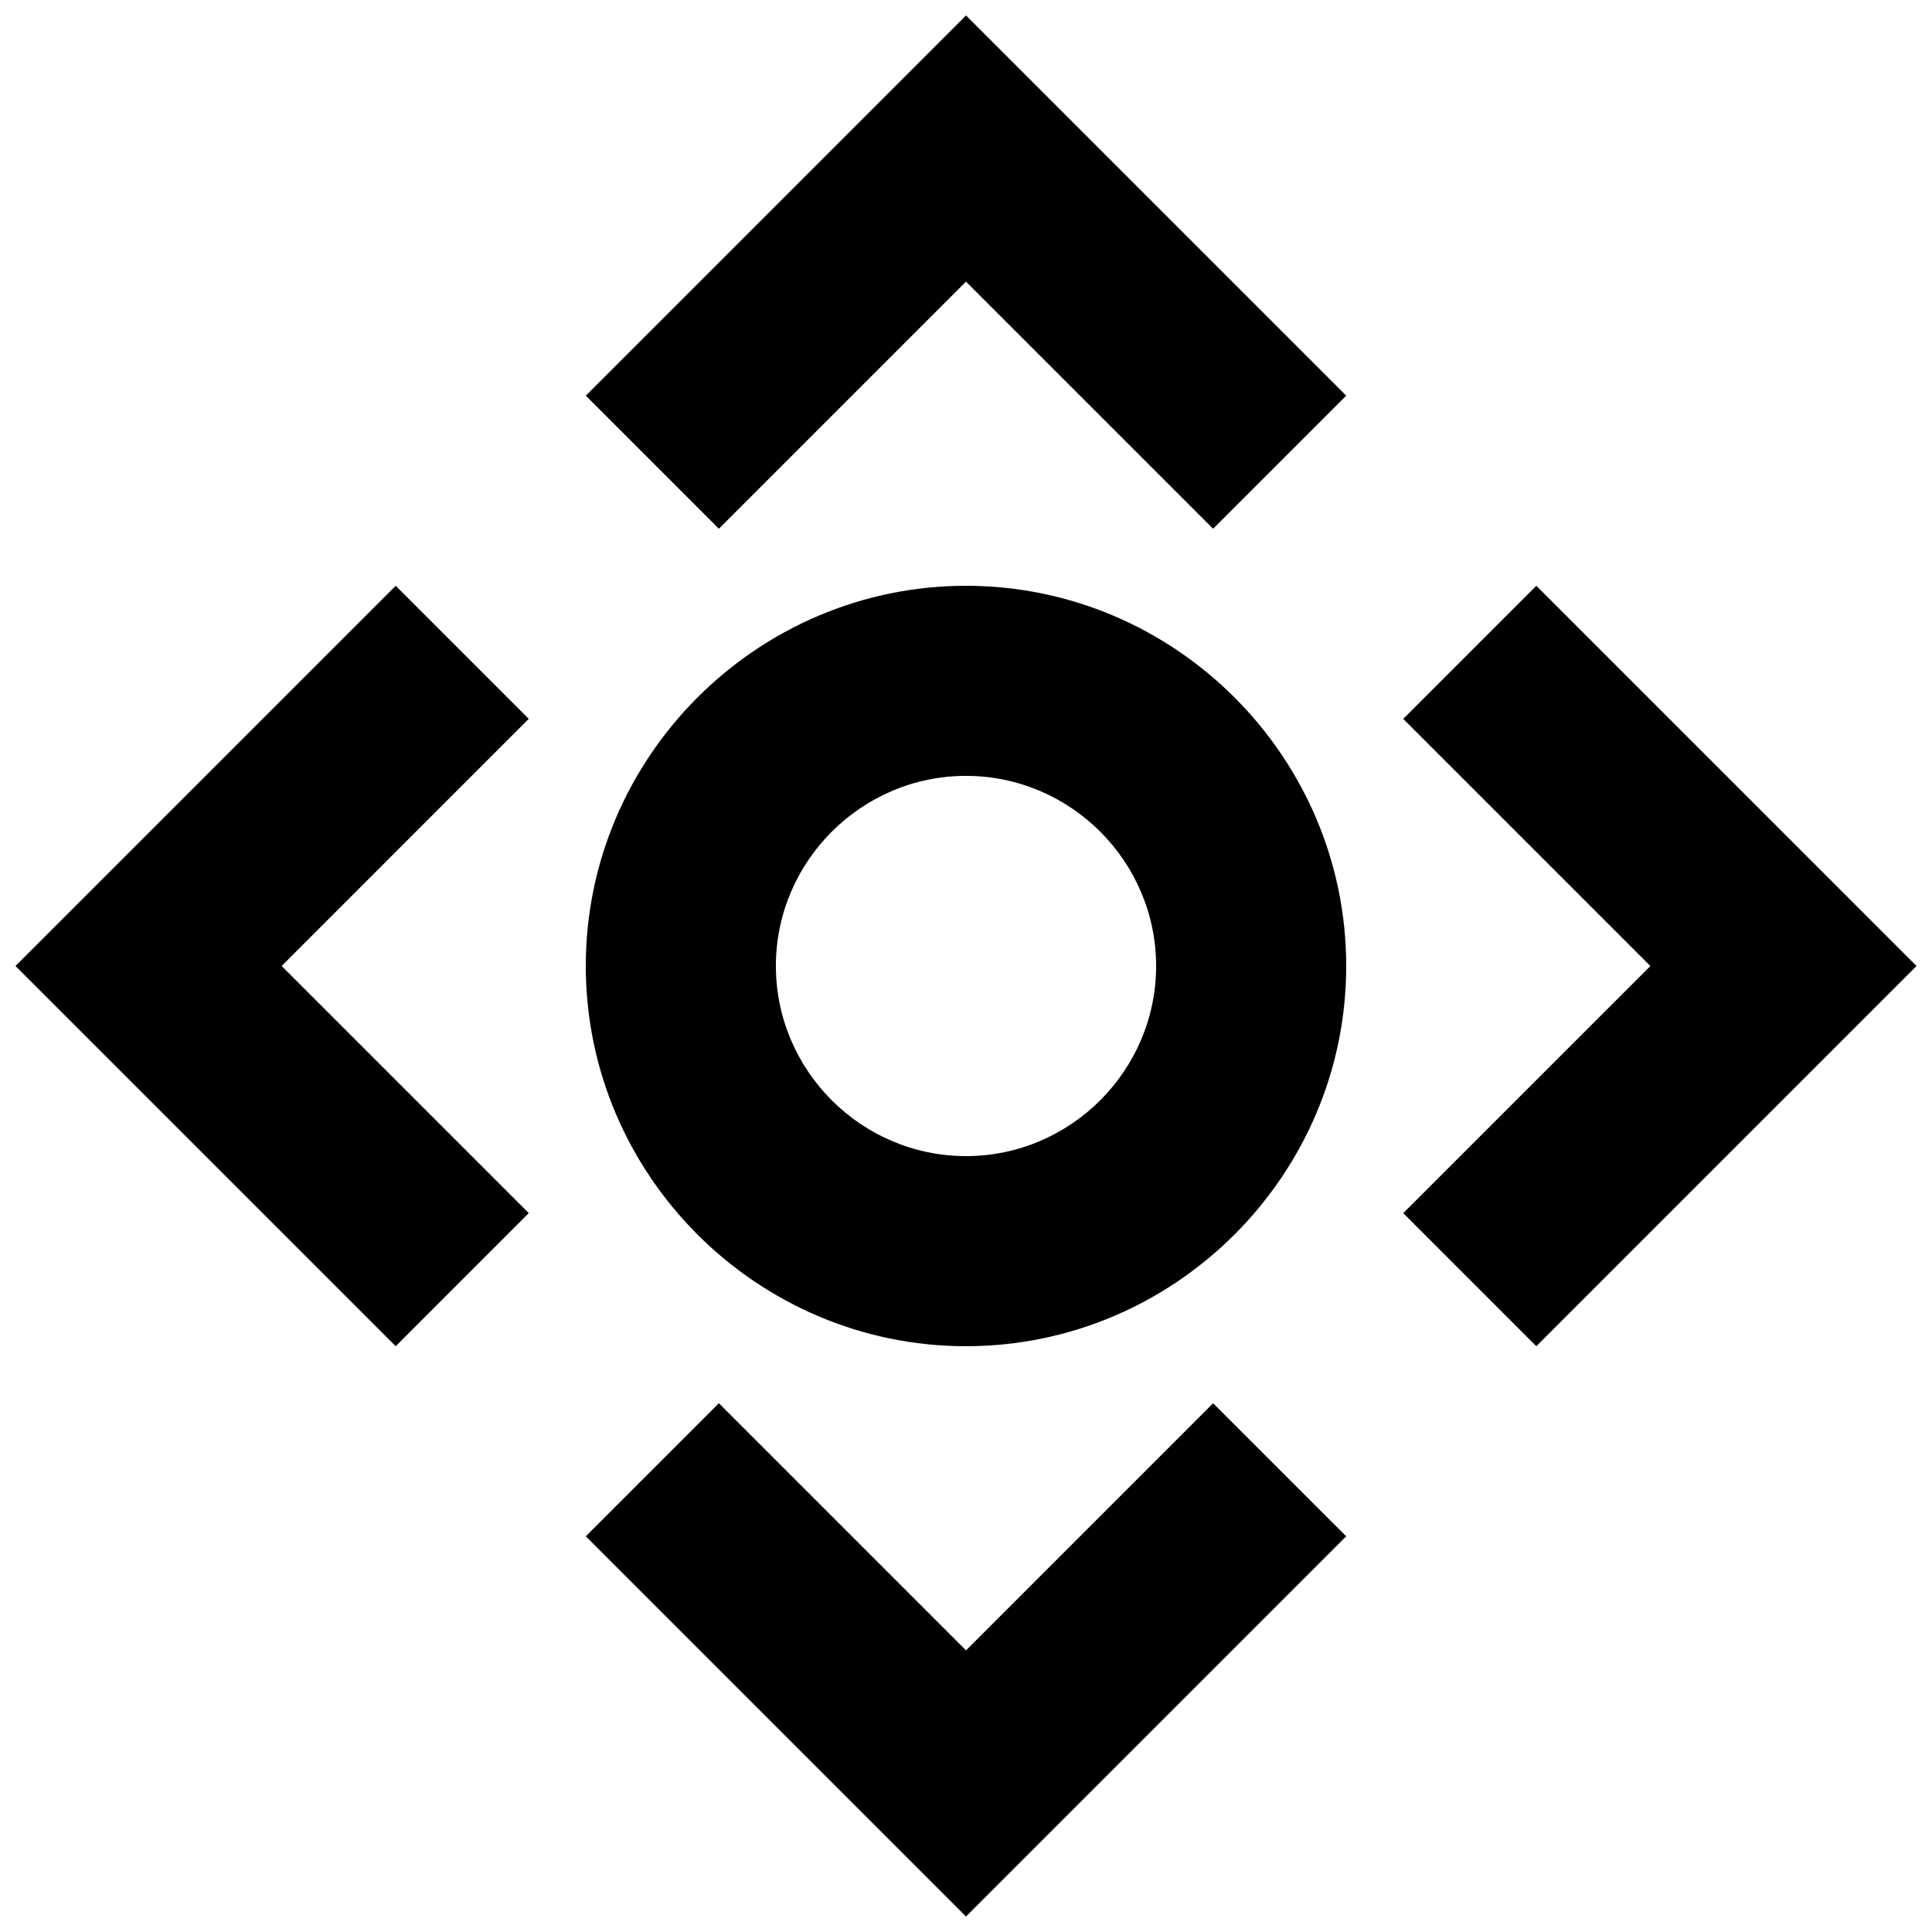
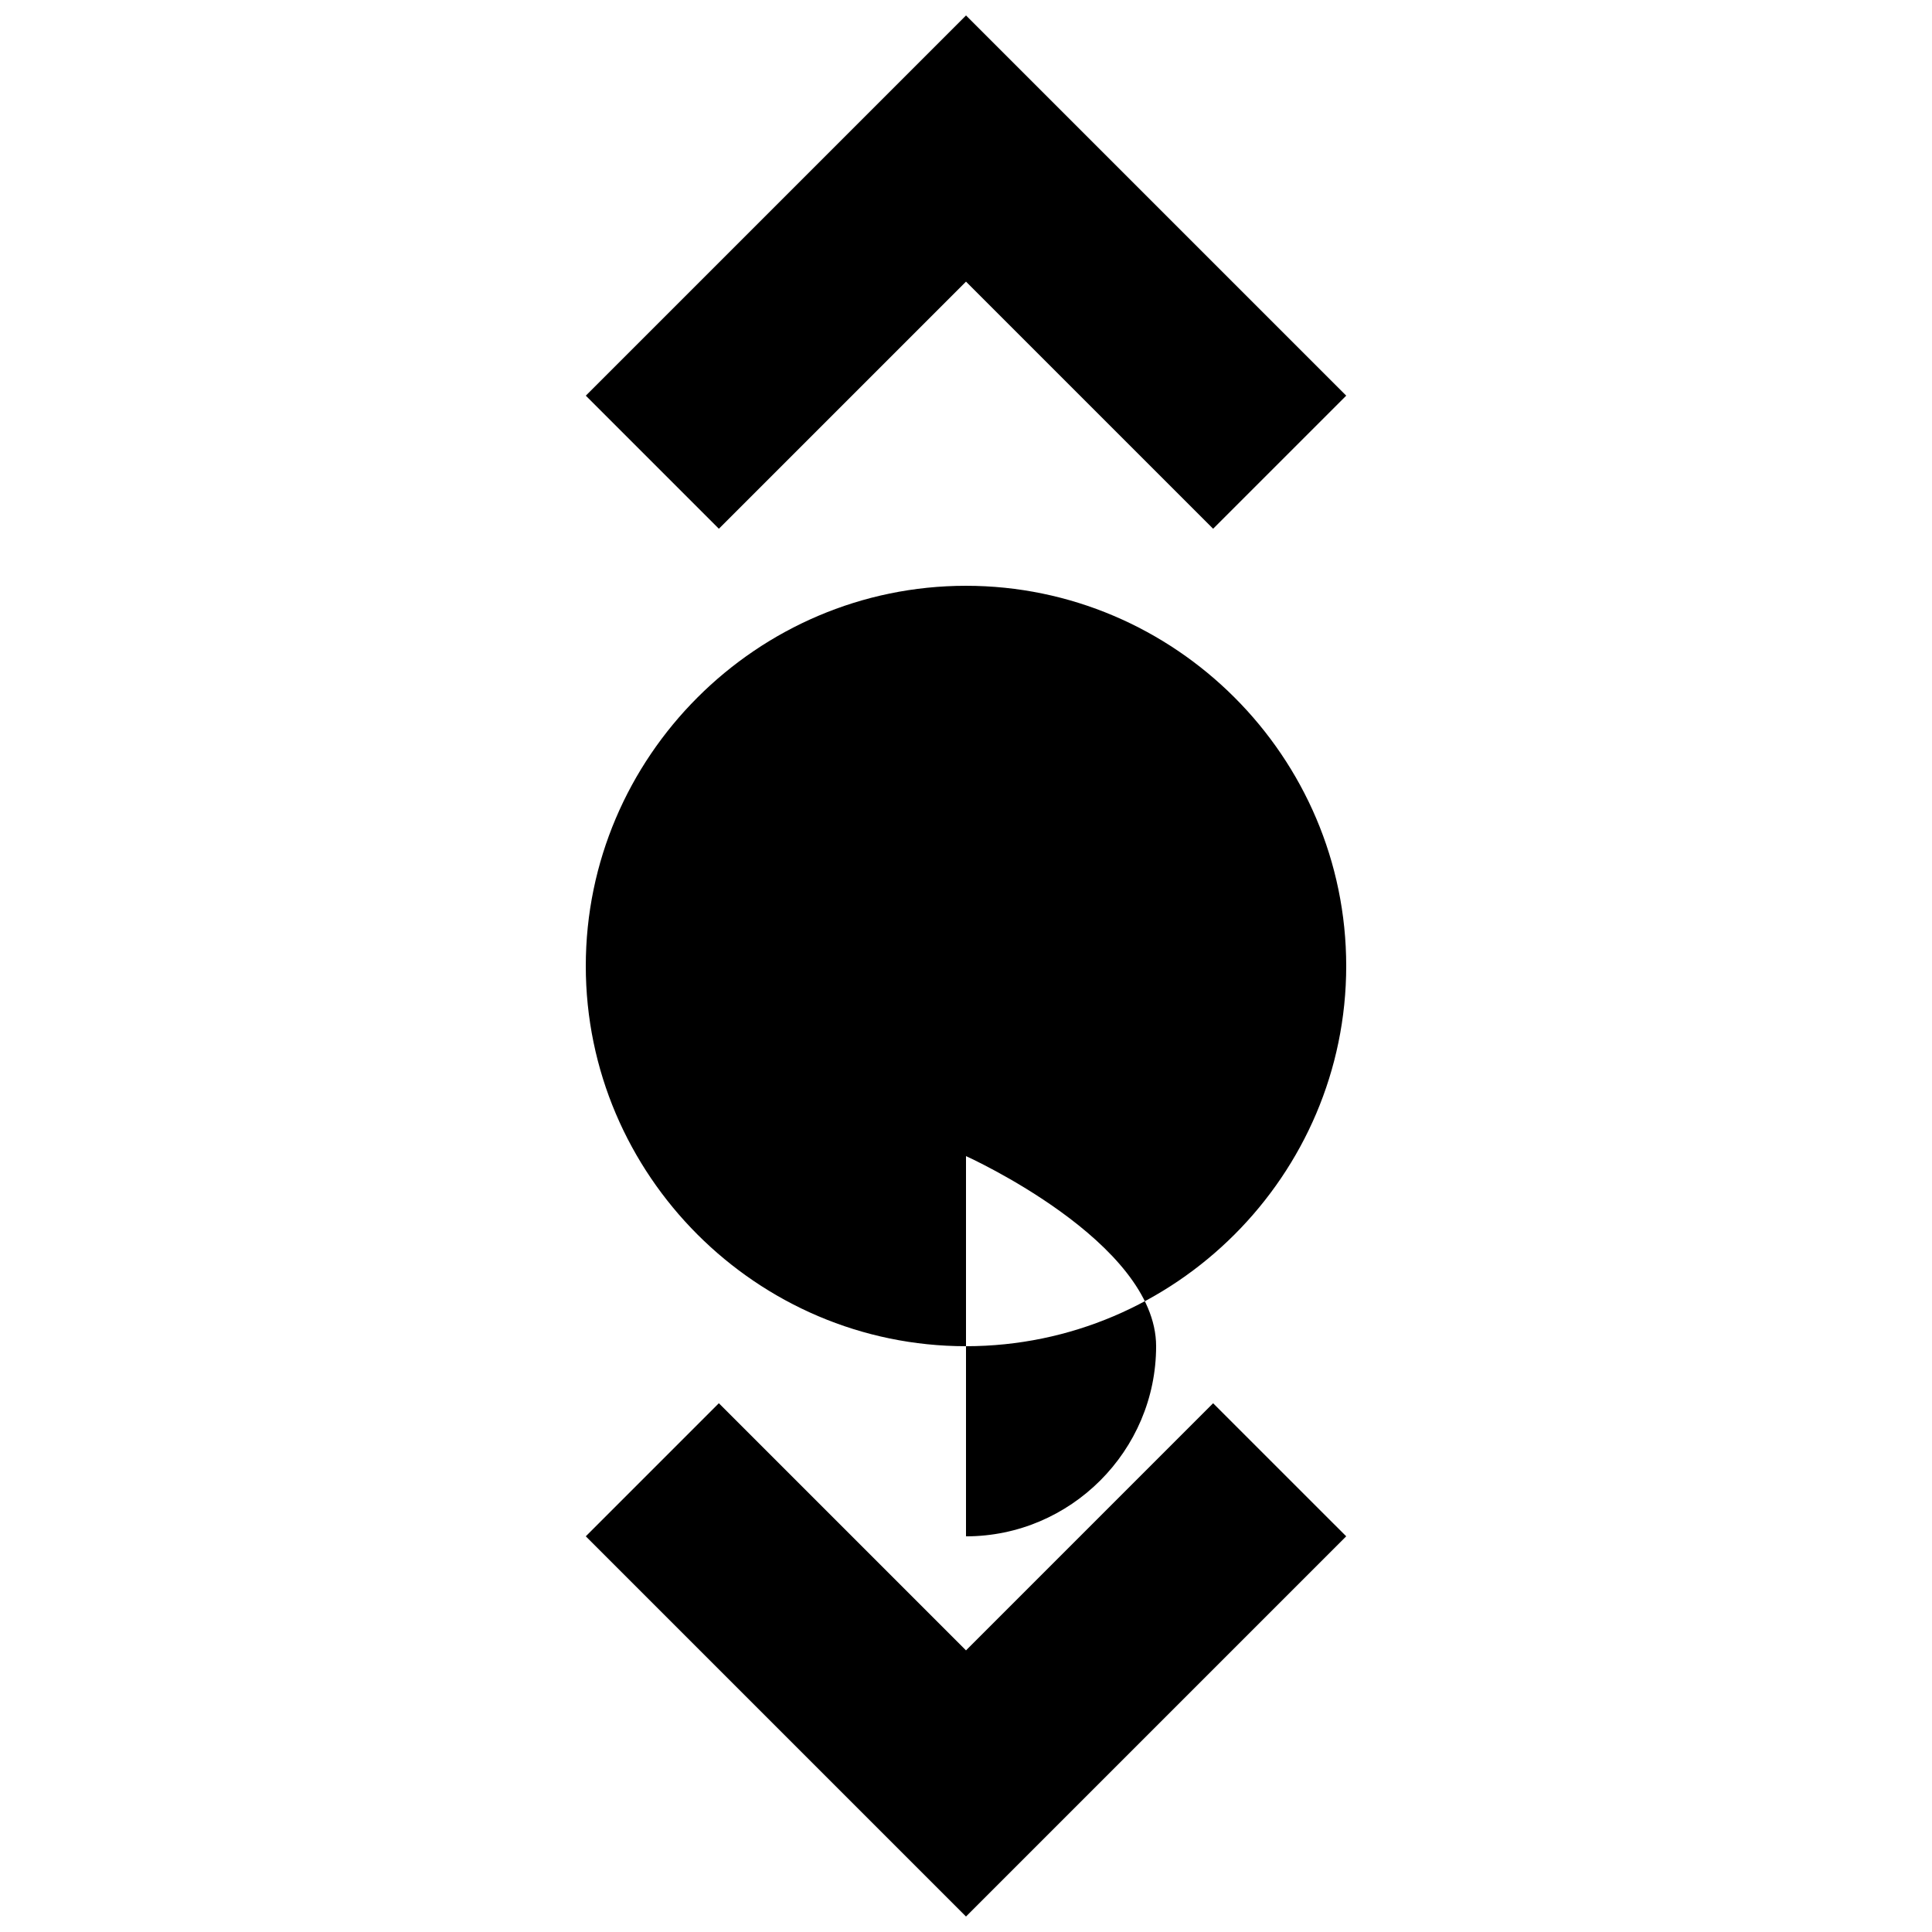
<svg xmlns="http://www.w3.org/2000/svg" width="800px" height="800px" version="1.1" viewBox="144 144 512 512">
  <defs>
    <clipPath id="d">
      <path d="m299 515h202v136.9h-202z" />
    </clipPath>
    <clipPath id="c">
-       <path d="m515 299h136.9v202h-136.9z" />
-     </clipPath>
+       </clipPath>
    <clipPath id="b">
      <path d="m148.09 299h136.91v202h-136.91z" />
    </clipPath>
    <clipPath id="a">
      <path d="m299 148.09h202v136.91h-202z" />
    </clipPath>
  </defs>
  <g clip-path="url(#d)">
    <path d="m400 581.37-65.496-65.496-35.266 35.266 100.76 100.76 100.76-100.76-35.27-35.266z" />
  </g>
  <g clip-path="url(#c)">
-     <path d="m551.14 299.24-35.266 35.266 65.496 65.496-65.496 65.492 35.266 35.27 100.76-100.76z" />
-   </g>
+     </g>
  <g clip-path="url(#b)">
-     <path d="m248.86 299.24-100.76 100.76 100.76 100.76 35.266-35.27-65.492-65.492 65.492-65.496z" />
-   </g>
+     </g>
  <g clip-path="url(#a)">
    <path d="m400 218.63 65.492 65.492 35.27-35.266-100.76-100.76-100.76 100.76 35.266 35.266z" />
  </g>
-   <path d="m400 299.24c-55.418 0-100.76 45.344-100.76 100.76s45.344 100.76 100.76 100.76 100.76-45.344 100.76-100.76c0-55.422-45.344-100.76-100.76-100.76zm0 151.14c-27.711 0-50.383-22.672-50.383-50.383 0-27.711 22.672-50.383 50.383-50.383s50.383 22.672 50.383 50.383c-0.004 27.711-22.676 50.383-50.383 50.383z" />
+   <path d="m400 299.24c-55.418 0-100.76 45.344-100.76 100.76s45.344 100.76 100.76 100.76 100.76-45.344 100.76-100.76c0-55.422-45.344-100.76-100.76-100.76zm0 151.14s50.383 22.672 50.383 50.383c-0.004 27.711-22.676 50.383-50.383 50.383z" />
</svg>